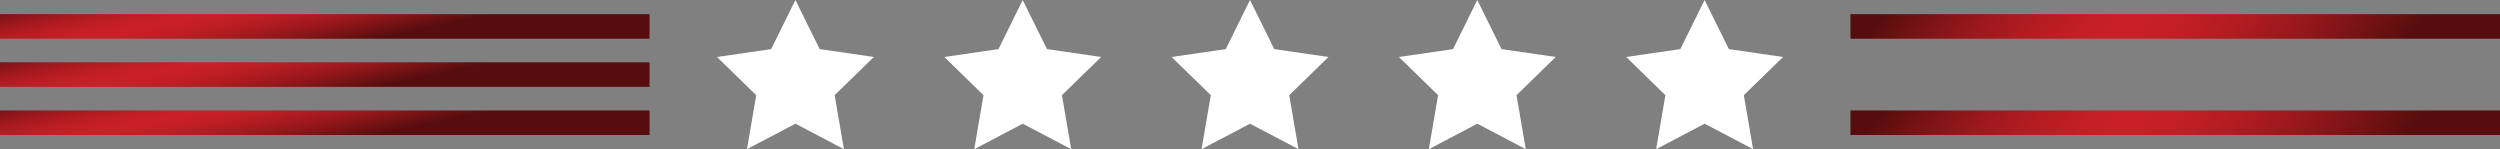
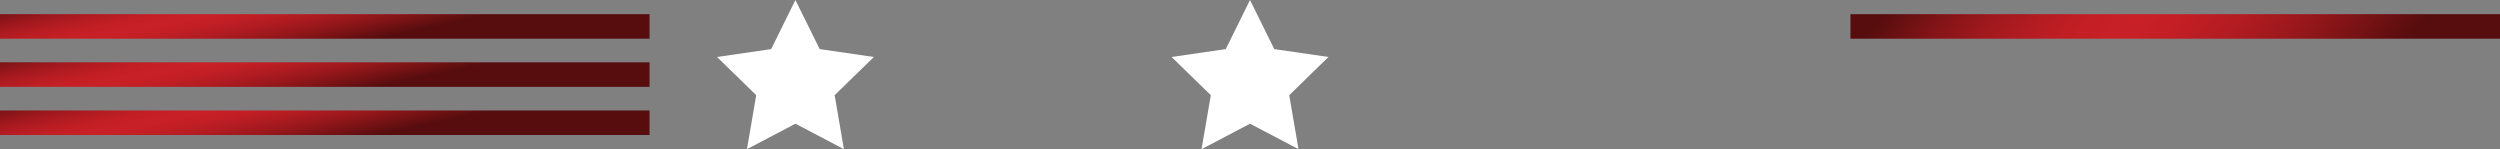
<svg xmlns="http://www.w3.org/2000/svg" xmlns:xlink="http://www.w3.org/1999/xlink" width="540" height="32.219" viewBox="0 0 540 32.219">
  <rect x="0" y="0" width="540" height="32.219" fill="#808080" stroke="none" />
  <defs>
    <linearGradient id="a" x1="0.898" y1="-0.811" x2="0.091" y2="-0.953" gradientUnits="objectBoundingBox">
      <stop offset="0" stop-color="#570d0e" />
      <stop offset="0.08" stop-color="#701113" />
      <stop offset="0.21" stop-color="#96171b" />
      <stop offset="0.34" stop-color="#b21c22" />
      <stop offset="0.45" stop-color="#c31f25" />
      <stop offset="0.53" stop-color="#c92027" />
      <stop offset="0.61" stop-color="#c41f25" />
      <stop offset="0.7" stop-color="#b51c22" />
      <stop offset="0.8" stop-color="#9e181d" />
      <stop offset="0.9" stop-color="#7d1316" />
      <stop offset="1" stop-color="#570d0e" />
    </linearGradient>
    <linearGradient id="d" x1="0.922" y1="-1.157" x2="0.085" y2="-1.181" xlink:href="#a" />
  </defs>
  <g transform="translate(0 0)">
    <path d="M68.637,0,63.4,10.608l-11.7,1.7,8.472,8.253-2,11.659,10.47-5.5,10.47,5.5-2-11.659,8.469-8.253-11.7-1.7Z" transform="translate(103.172 0)" fill="#fff" />
-     <path d="M85.024,0,79.79,10.608l-11.7,1.7,8.469,8.253-2,11.659,10.47-5.5,10.47,5.5-2-11.659,8.469-8.253-11.7-1.7Z" transform="translate(135.88 0)" fill="#fff" />
    <path d="M101.415,0,96.178,10.608l-11.7,1.7,8.472,8.253-2,11.659,10.47-5.5,10.47,5.5-2-11.659,8.469-8.253-11.7-1.7Z" transform="translate(168.586 0)" fill="#fff" />
-     <path d="M117.8,0l-5.234,10.608-11.7,1.7,8.469,8.253-2,11.659,10.467-5.5,10.47,5.5-2-11.659,8.469-8.253-11.7-1.7Z" transform="translate(201.294 0)" fill="#fff" />
-     <path d="M134.192,0l-5.237,10.608-11.7,1.7,8.472,8.253-2,11.659,10.47-5.5,10.47,5.5-2-11.659,8.469-8.253-11.7-1.7Z" transform="translate(234 0)" fill="#fff" />
    <rect width="140.302" height="5.302" transform="translate(0 3.059)" fill="url(#a)" />
    <rect width="140.302" height="5.299" transform="translate(0 13.46)" fill="url(#a)" />
    <rect width="140.302" height="5.299" transform="translate(0 23.861)" fill="url(#a)" />
    <rect width="140.302" height="5.302" transform="translate(399.698 3.059)" fill="url(#d)" />
    <rect width="140.302" height="5.299" transform="translate(399.698 13.46)" fill="url(#d)" />
-     <rect width="140.302" height="5.299" transform="translate(399.698 23.861)" fill="url(#d)" />
  </g>
</svg>